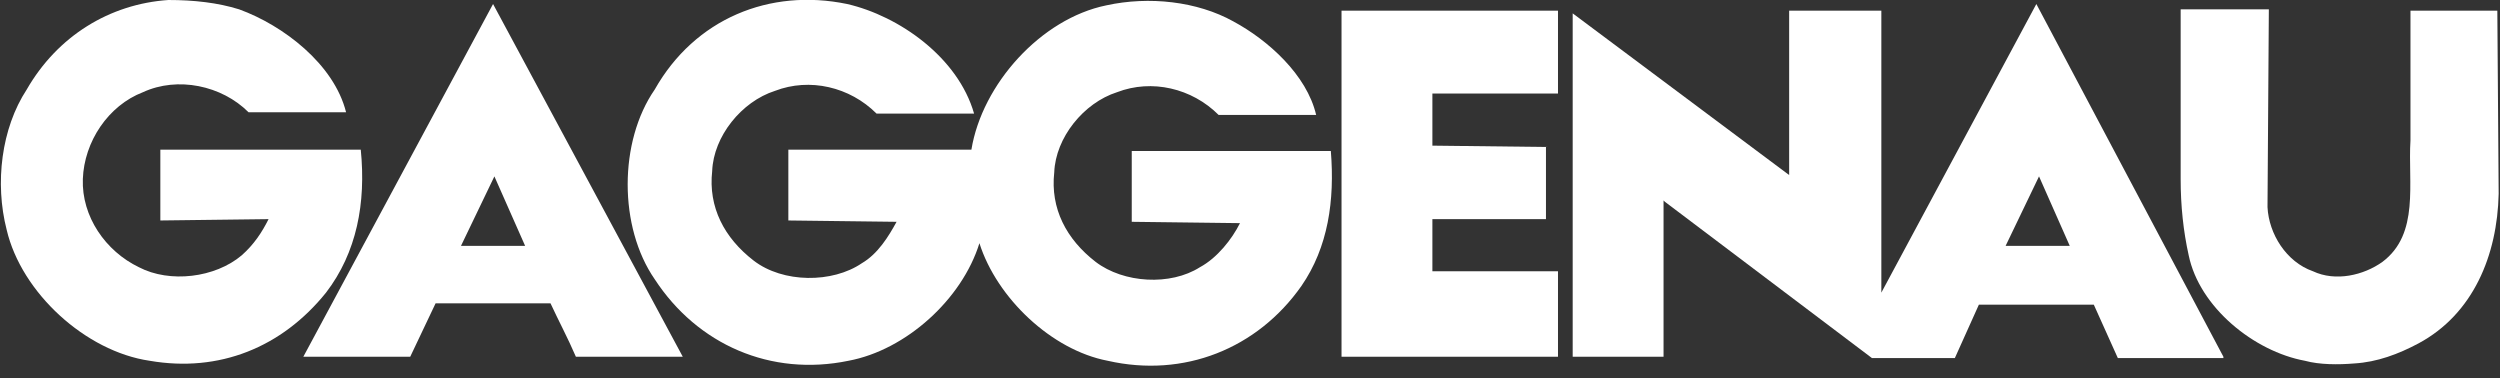
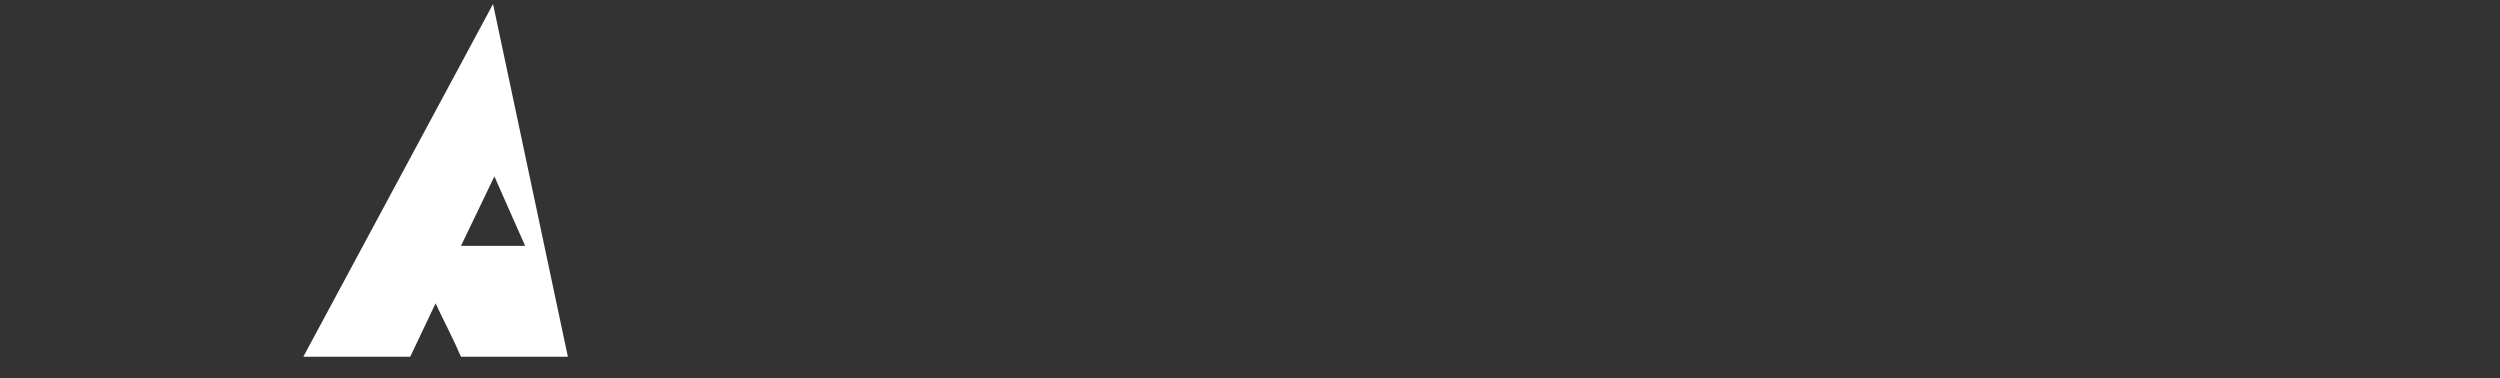
<svg xmlns="http://www.w3.org/2000/svg" id="Ebene_1" x="0px" y="0px" viewBox="0 0 187.1 28.3" style="enable-background:new 0 0 187.1 28.3;" xml:space="preserve">
  <rect x="0" y="0" width="187.1" height="28.3" fill="#333333" stroke="none" />
  <style type="text/css"> .st0{fill-rule:evenodd;clip-rule:evenodd;fill:#FFFFFF;} </style>
  <g>
-     <path class="st0" d="M17.9,0.7c3.3,1.2,7.1,4.1,8,7.7h-7.3c-2-2-5.3-2.7-7.9-1.5c-2.6,1-4.4,3.7-4.5,6.5c-0.1,2.8,1.7,5.4,4.2,6.6 c2.3,1.2,5.7,0.8,7.7-0.9c0.9-0.8,1.5-1.7,2-2.7L12,16.5v-5.3h15c0.4,4-0.3,7.7-2.6,10.7c-3.3,4.1-8,6-13.2,5.1 c-4.8-0.7-9.6-5.1-10.7-9.8c-0.9-3.5-0.4-7.6,1.5-10.5C4.3,2.7,8.2,0.3,12.6,0C14.5,0,16.3,0.2,17.9,0.7L17.9,0.7z" />
-     <path class="st0" d="M63.4,0.3c3.9,0.9,8.3,4,9.5,8.2h-7.3c-2-2-5-2.7-7.6-1.7c-2.5,0.8-4.6,3.4-4.7,6c-0.3,2.7,0.9,5,3.1,6.7 c2.2,1.7,5.9,1.7,8.1,0.2c1.2-0.7,2-2,2.6-3.1l-8.1-0.1v-5.3h13.7c0.8-4.9,5.2-9.8,10.1-10.8c3.2-0.7,6.8-0.3,9.5,1.2 c2.6,1.4,5.5,4,6.2,7h-7.3c-2-2-5-2.7-7.6-1.7c-2.5,0.8-4.6,3.4-4.7,6c-0.3,2.7,0.9,5,3.1,6.7c2.1,1.6,5.6,1.8,7.8,0.4 c1.3-0.7,2.4-2.1,3-3.3l-8.1-0.1v-5.3h14.9c0.3,3.7-0.2,7.2-2.2,10.1c-3.3,4.7-8.8,6.9-14.5,5.6c-4.2-0.8-8.3-4.7-9.6-8.8 c-1.3,4.2-5.5,8-9.8,8.8c-5.8,1.2-11.3-1.2-14.5-6.1c-2.7-3.9-2.7-10.3,0-14.2C52,1.4,57.6-0.9,63.4,0.3L63.4,0.3z" />
-     <polygon class="st0" points="116.6,7 107.2,7 107.2,10.9 115.7,11 115.7,16.4 107.2,16.4 107.2,20.3 116.6,20.3 116.6,26.7 100.4,26.7 100.4,0.8 116.6,0.8 116.6,7 " />
-     <path class="st0" d="M169.7,15.5c0.1,2,1.4,4.1,3.4,4.8c1.7,0.8,3.8,0.3,5.2-0.7c2.8-2.1,1.9-5.9,2.1-9.1V0.8h6.5l0.1,13.7 c-0.1,4.6-1.9,9-6,11.2c-1.5,0.8-3.1,1.4-4.8,1.5c-1.2,0.1-2.6,0.1-3.7-0.2c-3.8-0.7-7.9-4-8.7-7.9c-0.4-1.8-0.6-3.7-0.6-5.7 l0-12.7h6.6L169.7,15.5L169.7,15.5z" />
-     <path class="st0" d="M36.9,0.3L22.7,26.7h8l1.9-4h8.6c0.6,1.3,1.3,2.6,1.9,4h8L36.9,0.3z M34.5,18.4l2.5-5.2l2.3,5.2H34.5z" />
-     <path class="st0" d="M152.4,0.3l-11.6,21.6v0l0-21.1h-6.9l0,12.3L117.7,1v25.7h6.8l0-11.7l0.1,0.1l15.5,11.7l6.2,0l1.8-4h8.6l1.8,4 h7.9v-0.1L152.4,0.3z M150.1,18.4l2.5-5.2l2.3,5.2L150.1,18.4z" />
+     <path class="st0" d="M36.9,0.3L22.7,26.7h8l1.9-4c0.6,1.3,1.3,2.6,1.9,4h8L36.9,0.3z M34.5,18.4l2.5-5.2l2.3,5.2H34.5z" />
  </g>
</svg>